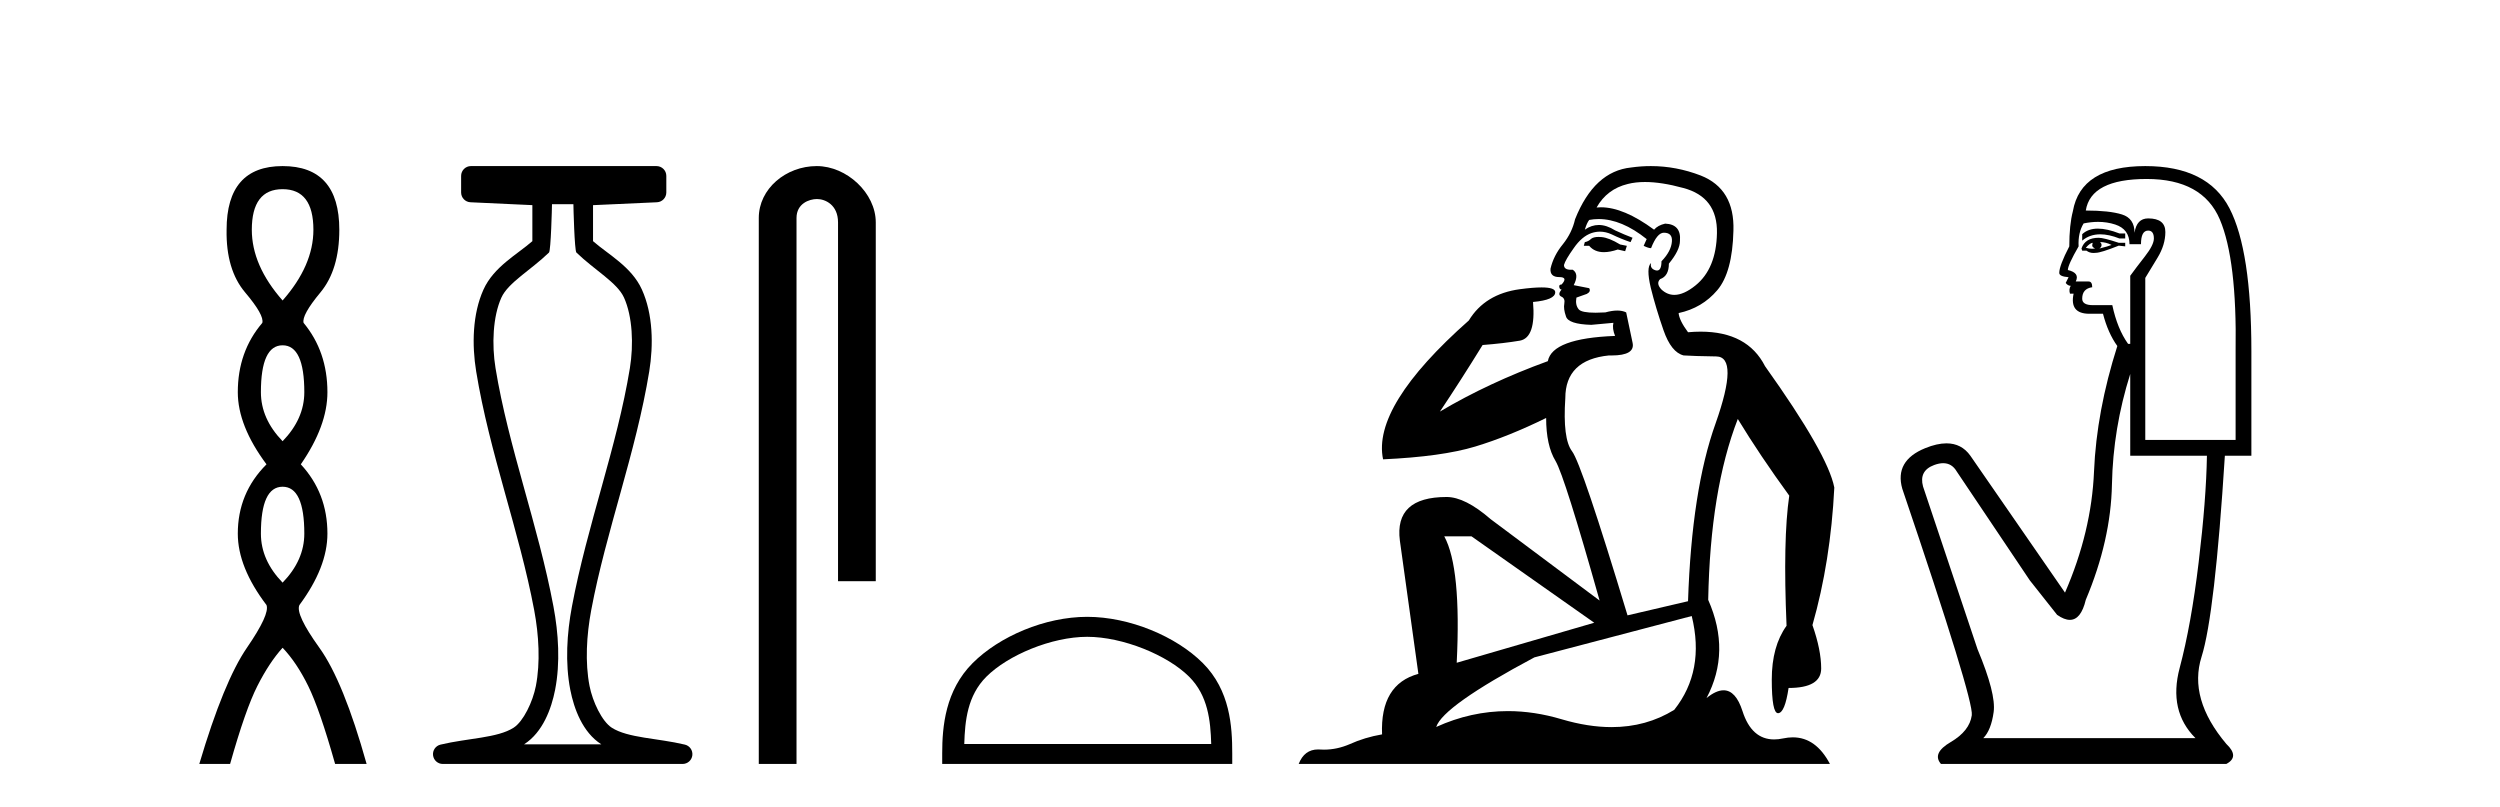
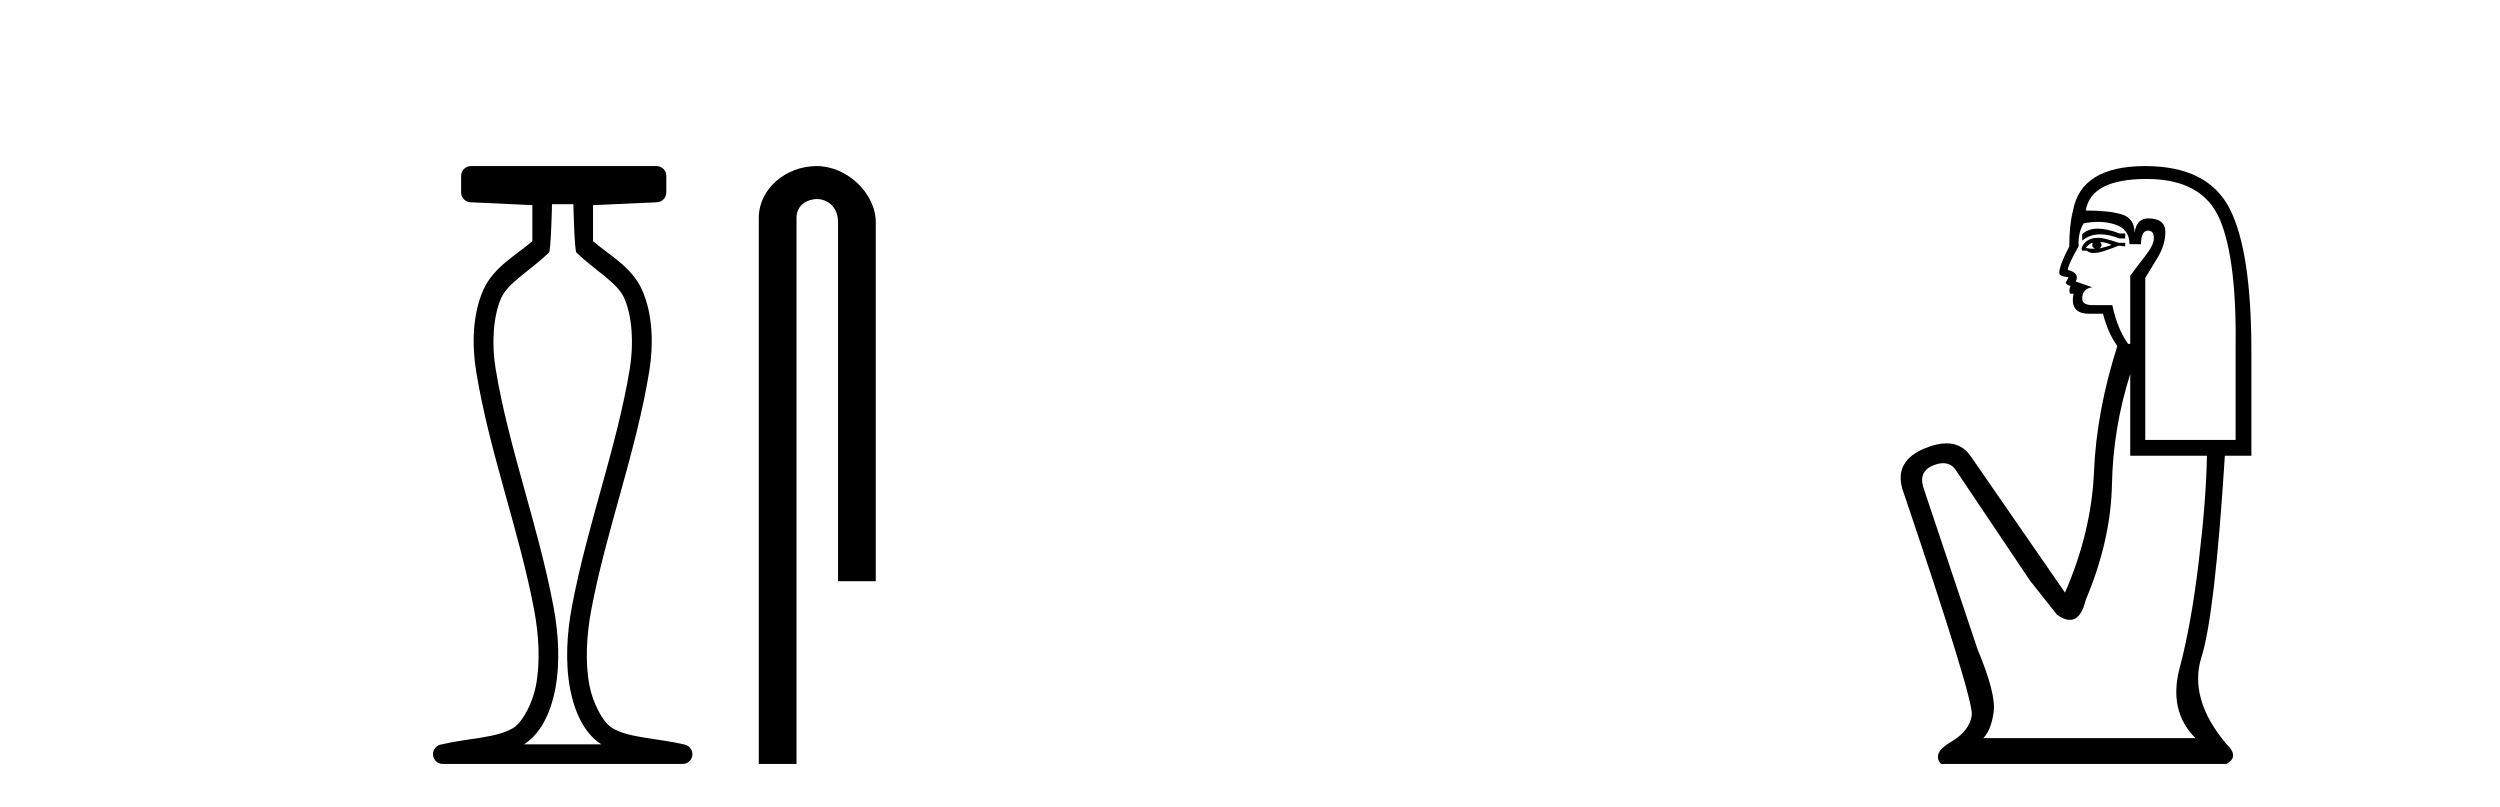
<svg xmlns="http://www.w3.org/2000/svg" width="127.0" height="41.0">
-   <path d="M 14.356 9.61 Q 15.921 9.61 15.921 11.673 Q 15.921 13.487 14.356 15.265 Q 12.792 13.487 12.792 11.673 Q 12.792 9.61 14.356 9.61 ZM 14.356 17.541 Q 15.459 17.541 15.459 19.924 Q 15.459 21.276 14.356 22.414 Q 13.254 21.276 13.254 19.924 Q 13.254 17.541 14.356 17.541 ZM 14.356 24.726 Q 15.459 24.726 15.459 27.108 Q 15.459 28.46 14.356 29.598 Q 13.254 28.46 13.254 27.108 Q 13.254 24.726 14.356 24.726 ZM 14.356 8.437 Q 11.511 8.437 11.511 11.673 Q 11.476 13.7 12.454 14.856 Q 13.432 16.012 13.325 16.403 Q 12.08 17.862 12.08 19.924 Q 12.08 21.631 13.538 23.588 Q 12.08 25.046 12.08 27.108 Q 12.08 28.816 13.538 30.736 Q 13.716 31.198 12.543 32.906 Q 11.369 34.613 10.124 38.809 L 11.689 38.809 Q 12.471 36.035 13.076 34.844 Q 13.681 33.652 14.356 32.906 Q 15.068 33.652 15.655 34.844 Q 16.241 36.035 17.024 38.809 L 18.624 38.809 Q 17.451 34.613 16.224 32.906 Q 14.997 31.198 15.21 30.736 Q 16.633 28.816 16.633 27.108 Q 16.633 25.046 15.281 23.588 Q 16.633 21.631 16.633 19.924 Q 16.633 17.862 15.423 16.403 Q 15.317 16.012 16.277 14.856 Q 17.237 13.7 17.237 11.673 Q 17.237 8.437 14.356 8.437 Z" style="fill:#000000;stroke:none" />
  <path d="M 29.129 10.373 C 29.129 10.508 29.184 12.735 29.281 12.829 C 30.205 13.722 31.354 14.356 31.699 15.117 C 32.134 16.078 32.193 17.509 31.998 18.703 C 31.346 22.7 29.828 26.684 29.054 30.812 C 28.798 32.175 28.704 33.671 28.97 35.04 C 29.159 36.009 29.599 37.2 30.536 37.804 C 30.541 37.807 30.545 37.81 30.55 37.813 L 26.62 37.813 C 26.625 37.81 26.63 37.807 26.634 37.804 C 27.571 37.2 28.011 36.009 28.2 35.04 C 28.467 33.671 28.372 32.175 28.116 30.812 C 27.342 26.684 25.825 22.7 25.173 18.703 C 24.978 17.509 25.036 16.078 25.471 15.117 C 25.816 14.356 26.965 13.722 27.889 12.829 C 27.986 12.735 28.041 10.508 28.041 10.373 ZM 23.923 8.437 C 23.648 8.437 23.425 8.66 23.425 8.935 L 23.425 9.777 C 23.425 10.043 23.634 10.263 23.9 10.275 L 27.044 10.421 L 27.044 12.251 C 26.272 12.928 25.088 13.548 24.563 14.706 C 23.997 15.956 23.971 17.525 24.189 18.864 C 24.863 22.997 26.385 26.987 27.137 30.996 C 27.376 32.27 27.453 33.661 27.222 34.849 C 27.067 35.644 26.59 36.646 26.094 36.966 C 25.273 37.496 23.765 37.494 22.376 37.827 C 22.131 37.886 21.969 38.119 21.999 38.369 C 22.029 38.62 22.24 38.809 22.492 38.809 L 34.678 38.809 C 34.93 38.808 35.142 38.619 35.171 38.369 C 35.201 38.119 35.039 37.886 34.794 37.827 C 33.405 37.494 31.898 37.496 31.076 36.966 C 30.58 36.646 30.104 35.644 29.949 34.849 C 29.717 33.661 29.795 32.27 30.034 30.996 C 30.785 26.987 32.307 22.997 32.982 18.864 C 33.2 17.525 33.174 15.956 32.607 14.706 C 32.082 13.548 30.898 12.928 30.126 12.251 L 30.126 10.422 L 33.373 10.275 C 33.639 10.263 33.849 10.044 33.849 9.777 L 33.849 8.935 C 33.849 8.66 33.626 8.437 33.35 8.437 Z" style="fill:#000000;stroke:none" />
  <path d="M 41.491 8.437 C 39.922 8.437 38.546 9.591 38.546 11.072 L 38.546 38.809 L 40.463 38.809 L 40.463 11.072 C 40.463 10.346 41.102 10.111 41.503 10.111 C 41.924 10.111 42.572 10.406 42.572 11.296 L 42.572 29.526 L 44.489 29.526 L 44.489 11.296 C 44.489 9.813 43.02 8.437 41.491 8.437 Z" style="fill:#000000;stroke:none" />
-   <path d="M 55.231 32.35 C 57.043 32.35 59.312 33.281 60.409 34.378 C 61.37 35.339 61.495 36.612 61.53 37.795 L 48.985 37.795 C 49.02 36.612 49.146 35.339 50.106 34.378 C 51.204 33.281 53.419 32.35 55.231 32.35 ZM 55.231 31.335 C 53.081 31.335 50.768 32.329 49.412 33.684 C 48.022 35.075 47.864 36.906 47.864 38.275 L 47.864 38.809 L 62.598 38.809 L 62.598 38.275 C 62.598 36.906 62.494 35.075 61.103 33.684 C 59.748 32.329 57.381 31.335 55.231 31.335 Z" style="fill:#000000;stroke:none" />
-   <path d="M 81.207 12.036 Q 80.953 12.036 80.833 12.129 Q 80.697 12.266 80.509 12.3 L 80.457 12.488 L 80.731 12.488 Q 81.001 12.81 81.479 12.81 Q 81.787 12.81 82.183 12.676 L 82.558 12.761 L 82.644 12.488 L 82.302 12.419 Q 81.738 12.078 81.363 12.044 Q 81.279 12.036 81.207 12.036 ZM 83.566 9.246 Q 84.405 9.246 85.513 9.55 Q 87.256 10.011 87.221 11.839 Q 87.187 13.649 86.128 14.503 Q 85.535 14.98 85.057 14.98 Q 84.697 14.98 84.403 14.708 Q 84.113 14.401 84.335 14.179 Q 84.779 14.025 84.779 13.393 Q 85.342 12.71 85.342 12.232 Q 85.411 11.395 84.591 11.36 Q 84.215 11.446 84.027 11.668 Q 82.484 10.53 81.325 10.53 Q 81.214 10.53 81.106 10.541 L 81.106 10.541 Q 81.636 9.601 82.695 9.345 Q 83.086 9.246 83.566 9.246 ZM 81.212 11.128 Q 82.379 11.128 83.651 12.146 L 83.498 12.488 Q 83.737 12.607 83.874 12.607 Q 84.181 11.822 84.523 11.822 Q 84.967 11.822 84.933 12.266 Q 84.898 12.761 84.403 13.274 Q 84.403 13.743 84.175 13.743 Q 84.146 13.743 84.113 13.735 Q 83.805 13.649 83.874 13.359 L 83.874 13.359 Q 83.617 13.581 83.856 14.606 Q 84.113 15.648 84.506 16.775 Q 84.898 17.902 85.53 18.056 Q 86.026 18.09 87.187 18.107 Q 88.349 18.124 87.153 21.506 Q 85.94 24.888 85.752 30.542 L 82.678 31.26 Q 80.355 23.573 79.86 22.924 Q 79.381 22.292 79.518 20.225 Q 79.518 18.278 81.738 18.056 Q 81.803 18.058 81.864 18.058 Q 83.08 18.058 82.934 17.407 Q 82.797 16.741 82.61 15.87 Q 82.422 15.776 82.157 15.776 Q 81.892 15.776 81.551 15.87 Q 81.277 15.886 81.058 15.886 Q 80.345 15.886 80.201 15.716 Q 80.013 15.494 80.082 15.118 L 80.611 14.93 Q 80.833 14.811 80.731 14.64 L 79.945 14.486 Q 80.235 13.923 79.894 13.701 Q 79.844 13.704 79.8 13.704 Q 79.45 13.704 79.45 13.461 Q 79.518 13.205 79.945 12.607 Q 80.355 12.01 80.85 11.839 Q 81.064 11.768 81.277 11.768 Q 81.576 11.768 81.875 11.907 Q 82.37 12.146 82.832 12.3 L 82.934 12.078 Q 82.524 11.924 82.046 11.702 Q 81.613 11.429 81.218 11.429 Q 80.847 11.429 80.509 11.668 Q 80.611 11.326 80.731 11.173 Q 80.969 11.128 81.212 11.128 ZM 74.752 27.246 L 80.987 31.635 L 74.001 33.668 Q 74.24 28.851 73.369 27.246 ZM 85.94 31.294 Q 86.624 34.078 85.052 36.059 Q 83.634 36.937 81.869 36.937 Q 80.678 36.937 79.33 36.538 Q 77.94 36.124 76.601 36.124 Q 74.731 36.124 72.959 36.93 Q 73.301 35.871 77.946 33.395 L 85.94 31.294 ZM 83.865 8.437 Q 83.369 8.437 82.866 8.508 Q 80.987 8.696 80.013 11.138 Q 79.86 11.822 79.398 12.402 Q 78.92 12.983 78.766 13.649 Q 78.732 14.076 79.21 14.076 Q 79.672 14.076 79.33 14.452 Q 79.193 14.452 79.21 14.572 Q 79.228 14.708 79.33 14.708 Q 79.108 14.965 79.313 15.067 Q 79.518 15.152 79.467 15.426 Q 79.415 15.682 79.552 16.075 Q 79.672 16.468 80.833 16.502 L 81.96 16.399 L 81.96 16.399 Q 81.892 16.69 82.046 17.065 Q 78.852 17.185 78.63 18.347 Q 75.624 19.44 73.147 20.909 Q 74.189 19.354 75.316 17.527 Q 76.409 17.441 77.212 17.305 Q 78.032 17.151 77.878 15.34 Q 79.006 15.238 79.006 14.845 Q 79.006 14.601 78.312 14.601 Q 77.891 14.601 77.212 14.691 Q 75.436 14.93 74.616 16.28 Q 69.696 20.635 70.26 23.334 Q 73.249 23.197 74.94 22.685 Q 76.631 22.173 78.544 21.233 Q 78.544 22.634 79.023 23.42 Q 79.484 24.205 81.26 30.508 L 75.726 26.374 Q 74.428 25.247 73.488 25.247 Q 70.824 25.247 71.114 27.468 L 72.054 34.232 Q 70.106 34.761 70.209 37.306 Q 69.321 37.46 68.569 37.802 Q 67.92 38.082 67.258 38.082 Q 67.154 38.082 67.049 38.075 Q 67.002 38.072 66.957 38.072 Q 66.261 38.072 65.973 38.809 L 92.961 38.809 Q 92.249 37.457 91.075 37.457 Q 90.84 37.457 90.586 37.511 Q 90.344 37.563 90.126 37.563 Q 88.979 37.563 88.52 36.128 Q 88.18 35.067 87.557 35.067 Q 87.177 35.067 86.692 35.461 Q 87.939 33.104 86.777 30.474 Q 86.88 24.888 88.28 21.284 Q 89.391 23.112 90.894 25.179 Q 90.569 27.399 90.757 31.789 Q 90.006 32.831 90.006 34.522 Q 90.006 36.23 90.324 36.23 Q 90.327 36.23 90.33 36.23 Q 90.672 36.213 90.86 34.949 Q 92.516 34.949 92.516 33.958 Q 92.516 33.019 92.072 31.755 Q 92.995 28.527 93.183 24.769 Q 92.858 23.078 89.664 18.603 Q 88.772 16.848 86.393 16.848 Q 86.085 16.848 85.752 16.878 Q 85.308 16.28 85.274 15.904 Q 86.47 15.648 87.238 14.742 Q 88.007 13.837 88.058 11.719 Q 88.127 9.601 86.401 8.918 Q 85.156 8.437 83.865 8.437 Z" style="fill:#000000;stroke:none" />
-   <path d="M 106.573 11.614 Q 106.077 11.614 105.776 11.897 L 105.776 12.224 Q 106.157 11.903 106.694 11.903 Q 107.131 11.903 107.669 12.115 L 107.961 12.115 L 107.961 11.86 L 107.669 11.86 Q 107.036 11.614 106.573 11.614 ZM 106.686 12.297 Q 106.977 12.297 107.269 12.443 Q 107.087 12.516 106.65 12.625 Q 106.759 12.552 106.759 12.443 Q 106.759 12.37 106.686 12.297 ZM 106.322 12.334 Q 106.285 12.37 106.285 12.479 Q 106.285 12.552 106.431 12.625 Q 106.358 12.637 106.281 12.637 Q 106.128 12.637 105.958 12.588 Q 106.176 12.334 106.322 12.334 ZM 106.613 12.079 Q 105.921 12.079 105.739 12.625 L 105.776 12.734 L 105.994 12.734 Q 106.14 12.851 106.355 12.851 Q 106.409 12.851 106.468 12.843 Q 106.722 12.843 107.633 12.479 L 107.961 12.516 L 107.961 12.334 L 107.633 12.334 Q 106.868 12.079 106.613 12.079 ZM 106.581 11.271 Q 107.039 11.271 107.451 11.405 Q 108.179 11.642 108.179 12.406 L 108.762 12.406 Q 108.762 11.714 109.126 11.714 Q 109.417 11.714 109.417 12.115 Q 109.417 12.443 108.962 13.025 Q 108.507 13.608 108.216 14.009 L 108.216 17.468 L 108.106 17.468 Q 107.56 16.704 107.305 15.502 L 106.322 15.502 Q 105.776 15.502 105.776 15.174 Q 105.776 14.664 106.285 14.591 Q 106.285 14.3 106.103 14.3 L 105.448 14.3 Q 105.666 13.863 105.047 13.717 Q 105.047 13.462 105.593 12.516 Q 105.557 11.824 105.848 11.35 Q 106.228 11.271 106.581 11.271 ZM 109.053 9.092 Q 111.894 9.092 112.768 11.15 Q 113.642 13.208 113.569 17.833 L 113.569 22.348 L 108.98 22.348 L 108.98 14.118 Q 109.199 13.754 109.599 13.098 Q 110 12.443 110 11.787 Q 110 11.095 109.126 11.095 Q 108.543 11.095 108.434 11.824 Q 108.434 11.095 107.797 10.895 Q 107.159 10.695 105.958 10.695 Q 106.213 9.092 109.053 9.092 ZM 108.216 18.998 L 108.216 23.15 L 112.112 23.15 Q 112.076 25.371 111.693 28.558 Q 111.311 31.744 110.728 33.929 Q 110.146 36.114 111.53 37.498 L 100.75 37.498 Q 101.15 37.098 101.278 36.169 Q 101.405 35.24 100.459 32.982 L 97.691 24.716 Q 97.472 23.914 98.255 23.623 Q 98.506 23.53 98.714 23.53 Q 99.155 23.53 99.402 23.951 L 103.117 29.486 L 104.501 31.234 Q 104.865 31.489 105.148 31.489 Q 105.715 31.489 105.958 30.47 Q 107.232 27.447 107.287 24.606 Q 107.342 21.766 108.216 18.998 ZM 108.98 8.437 Q 105.703 8.437 105.302 10.731 Q 105.12 11.423 105.12 12.516 Q 104.61 13.499 104.61 13.863 Q 104.61 14.045 105.084 14.082 L 104.938 14.373 Q 105.047 14.519 105.193 14.519 Q 105.084 14.701 105.156 14.919 L 105.339 14.919 Q 105.12 15.939 106.14 15.939 L 106.832 15.939 Q 107.087 16.922 107.56 17.578 Q 106.504 20.892 106.376 23.951 Q 106.249 27.01 104.902 30.105 L 100.094 23.15 Q 99.646 22.522 98.881 22.522 Q 98.402 22.522 97.8 22.767 Q 96.234 23.405 96.635 24.825 Q 100.276 35.568 100.167 36.333 Q 100.058 37.134 99.093 37.699 Q 98.128 38.263 98.601 38.809 L 113.096 38.809 Q 113.788 38.445 113.096 37.79 Q 111.165 35.495 111.839 33.365 Q 112.513 31.234 113.023 23.15 L 114.37 23.15 L 114.37 17.833 Q 114.37 12.734 113.259 10.585 Q 112.149 8.437 108.98 8.437 Z" style="fill:#000000;stroke:none" />
+   <path d="M 106.573 11.614 Q 106.077 11.614 105.776 11.897 L 105.776 12.224 Q 106.157 11.903 106.694 11.903 Q 107.131 11.903 107.669 12.115 L 107.961 12.115 L 107.961 11.86 L 107.669 11.86 Q 107.036 11.614 106.573 11.614 ZM 106.686 12.297 Q 106.977 12.297 107.269 12.443 Q 107.087 12.516 106.65 12.625 Q 106.759 12.552 106.759 12.443 Q 106.759 12.37 106.686 12.297 ZM 106.322 12.334 Q 106.285 12.37 106.285 12.479 Q 106.285 12.552 106.431 12.625 Q 106.358 12.637 106.281 12.637 Q 106.128 12.637 105.958 12.588 Q 106.176 12.334 106.322 12.334 ZM 106.613 12.079 Q 105.921 12.079 105.739 12.625 L 105.776 12.734 L 105.994 12.734 Q 106.14 12.851 106.355 12.851 Q 106.409 12.851 106.468 12.843 Q 106.722 12.843 107.633 12.479 L 107.961 12.516 L 107.961 12.334 L 107.633 12.334 Q 106.868 12.079 106.613 12.079 ZM 106.581 11.271 Q 107.039 11.271 107.451 11.405 Q 108.179 11.642 108.179 12.406 L 108.762 12.406 Q 108.762 11.714 109.126 11.714 Q 109.417 11.714 109.417 12.115 Q 109.417 12.443 108.962 13.025 Q 108.507 13.608 108.216 14.009 L 108.216 17.468 L 108.106 17.468 Q 107.56 16.704 107.305 15.502 L 106.322 15.502 Q 105.776 15.502 105.776 15.174 Q 105.776 14.664 106.285 14.591 L 105.448 14.3 Q 105.666 13.863 105.047 13.717 Q 105.047 13.462 105.593 12.516 Q 105.557 11.824 105.848 11.35 Q 106.228 11.271 106.581 11.271 ZM 109.053 9.092 Q 111.894 9.092 112.768 11.15 Q 113.642 13.208 113.569 17.833 L 113.569 22.348 L 108.98 22.348 L 108.98 14.118 Q 109.199 13.754 109.599 13.098 Q 110 12.443 110 11.787 Q 110 11.095 109.126 11.095 Q 108.543 11.095 108.434 11.824 Q 108.434 11.095 107.797 10.895 Q 107.159 10.695 105.958 10.695 Q 106.213 9.092 109.053 9.092 ZM 108.216 18.998 L 108.216 23.15 L 112.112 23.15 Q 112.076 25.371 111.693 28.558 Q 111.311 31.744 110.728 33.929 Q 110.146 36.114 111.53 37.498 L 100.75 37.498 Q 101.15 37.098 101.278 36.169 Q 101.405 35.24 100.459 32.982 L 97.691 24.716 Q 97.472 23.914 98.255 23.623 Q 98.506 23.53 98.714 23.53 Q 99.155 23.53 99.402 23.951 L 103.117 29.486 L 104.501 31.234 Q 104.865 31.489 105.148 31.489 Q 105.715 31.489 105.958 30.47 Q 107.232 27.447 107.287 24.606 Q 107.342 21.766 108.216 18.998 ZM 108.98 8.437 Q 105.703 8.437 105.302 10.731 Q 105.12 11.423 105.12 12.516 Q 104.61 13.499 104.61 13.863 Q 104.61 14.045 105.084 14.082 L 104.938 14.373 Q 105.047 14.519 105.193 14.519 Q 105.084 14.701 105.156 14.919 L 105.339 14.919 Q 105.12 15.939 106.14 15.939 L 106.832 15.939 Q 107.087 16.922 107.56 17.578 Q 106.504 20.892 106.376 23.951 Q 106.249 27.01 104.902 30.105 L 100.094 23.15 Q 99.646 22.522 98.881 22.522 Q 98.402 22.522 97.8 22.767 Q 96.234 23.405 96.635 24.825 Q 100.276 35.568 100.167 36.333 Q 100.058 37.134 99.093 37.699 Q 98.128 38.263 98.601 38.809 L 113.096 38.809 Q 113.788 38.445 113.096 37.79 Q 111.165 35.495 111.839 33.365 Q 112.513 31.234 113.023 23.15 L 114.37 23.15 L 114.37 17.833 Q 114.37 12.734 113.259 10.585 Q 112.149 8.437 108.98 8.437 Z" style="fill:#000000;stroke:none" />
</svg>